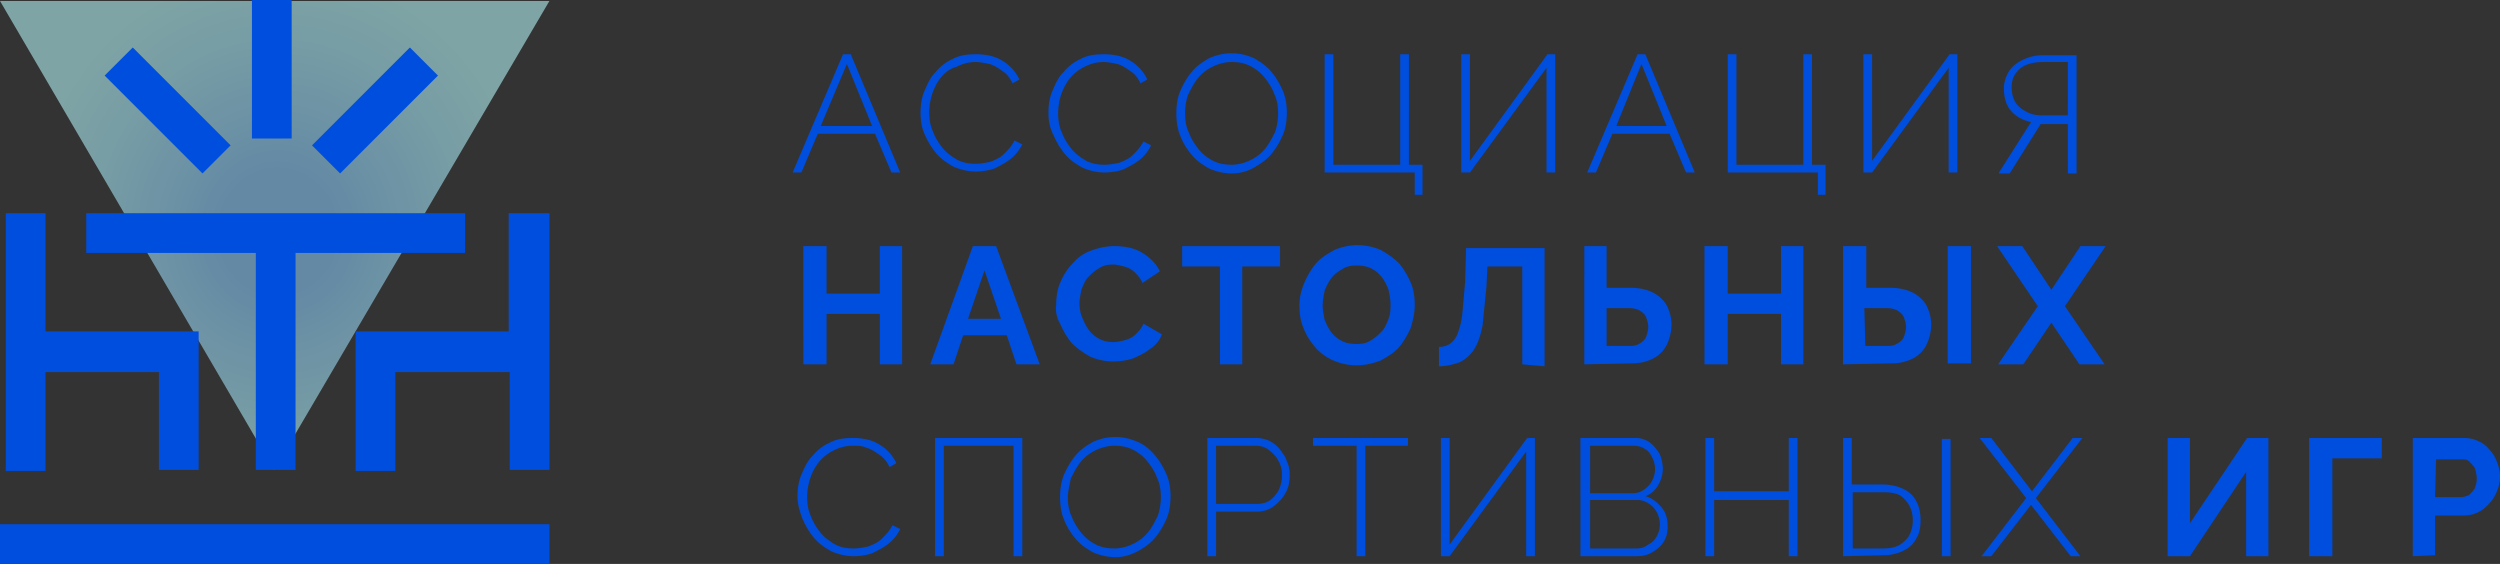
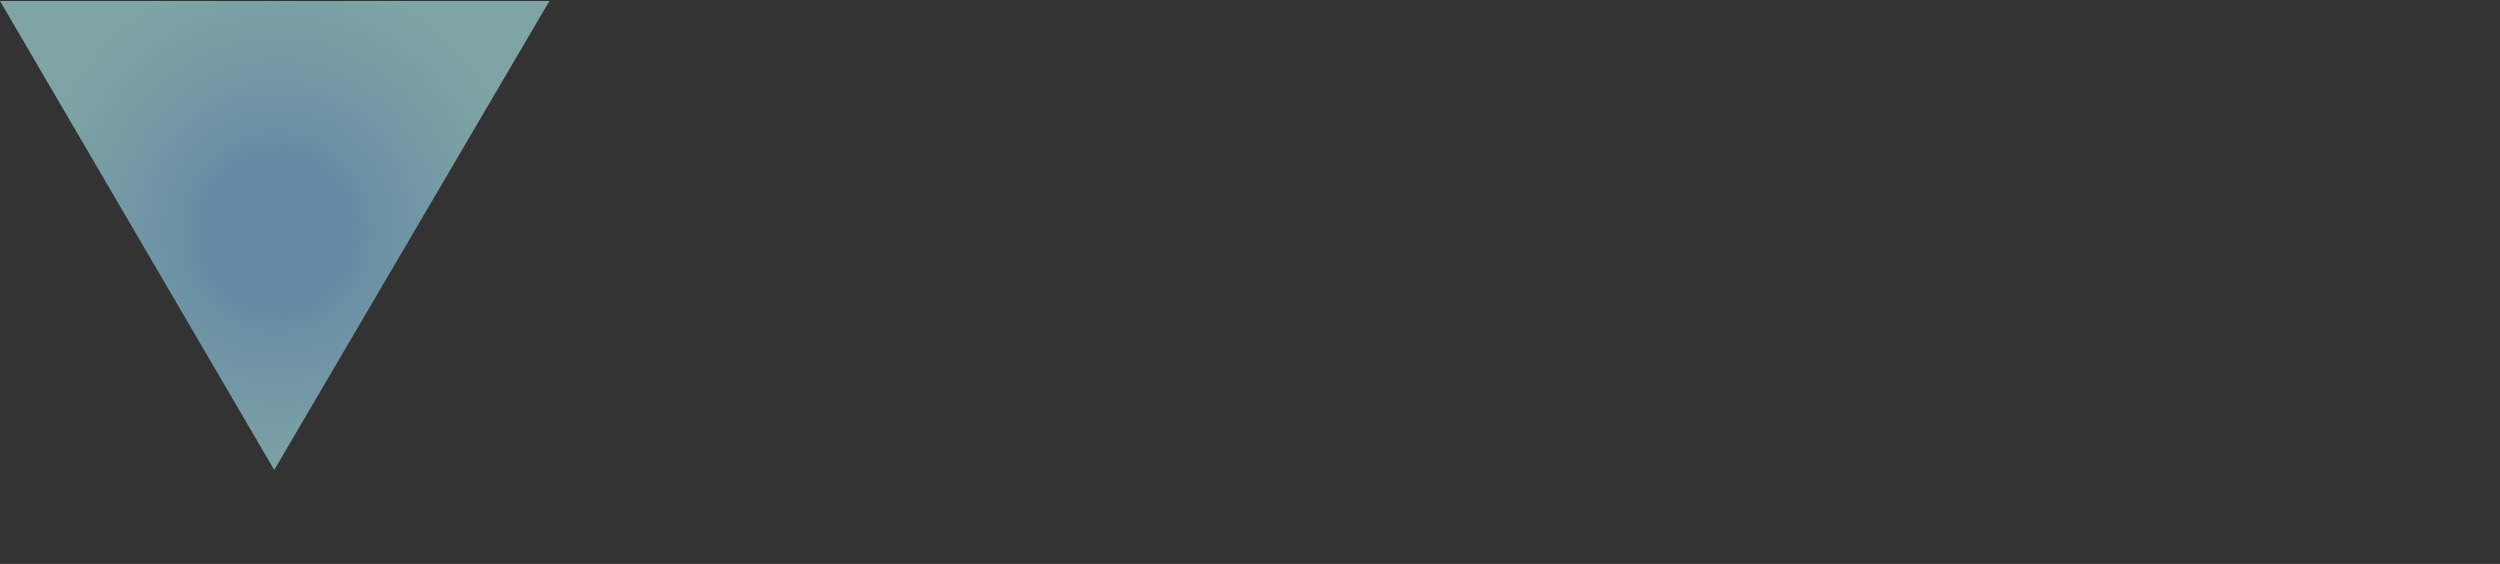
<svg xmlns="http://www.w3.org/2000/svg" viewBox="0 0 258 58.2" width="258" height="58.2">
  <rect x="0" y="0" width="258" height="58.2" fill="#333333" stroke="none" />
  <radialGradient id="A" cx="-797.723" cy="551.289" r="1" gradientTransform="matrix(25.714 0 0 -27.257 20541.332 15050.401)" gradientUnits="userSpaceOnUse">
    <stop offset=".24" stop-color="#8aceff" />
    <stop offset=".39" stop-color="#96daff" />
    <stop offset=".77" stop-color="#aff3ff" />
    <stop offset=".99" stop-color="#b9fdff" />
  </radialGradient>
  <path d="M0 .1l28.3 48.4L56.7.1H0z" opacity=".56" fill="url(#A)" enable-background="new" />
-   <path d="M87 5.6h.8l5.1 12.2H92l-1.7-4h-5.9l-1.7 4h-.9L87 5.6zm3 7.4l-2.6-6.4-2.7 6.4H90zm5-1.4c0-.7.1-1.5.4-2.2S96 8 96.5 7.5c.5-.6 1.1-1.1 1.8-1.4.7-.4 1.5-.5 2.4-.5 1.1 0 2 .2 2.8.7a4.44 4.44 0 0 1 1.7 1.9l-.7.4c-.3-.6-.6-1-1.1-1.3-.4-.3-.9-.6-1.3-.7-.5-.1-1-.2-1.4-.2-.8 0-1.4.2-2 .5-.7.2-1.2.6-1.6 1.1s-.7 1.1-.9 1.7a6.28 6.28 0 0 0-.3 1.9c0 .7.1 1.4.4 2 .2.6.6 1.2 1 1.7s1 .9 1.5 1.2c.6.3 1.2.4 1.9.4.5 0 1-.1 1.5-.2.5-.2 1-.4 1.4-.8s.8-.8 1.1-1.4l.8.4c-.3.6-.7 1.1-1.2 1.5s-1.1.7-1.7 1a6.28 6.28 0 0 1-1.9.3c-.8 0-1.6-.2-2.3-.5-.7-.4-1.3-.8-1.8-1.4s-.9-1.3-1.2-2-.4-1.4-.4-2.2h0zm13.2 0c0-.7.1-1.5.4-2.2s.6-1.4 1.1-1.9c.5-.6 1.1-1.1 1.8-1.4.7-.4 1.5-.5 2.4-.5 1.1 0 2 .2 2.8.7a4.44 4.44 0 0 1 1.7 1.9l-.7.4c-.3-.6-.6-1-1.1-1.3-.4-.3-.9-.6-1.3-.7-.5-.1-1-.2-1.4-.2-.8 0-1.4.2-2 .5s-1.1.7-1.5 1.2-.7 1.1-.9 1.7a6.28 6.28 0 0 0-.3 1.9c0 .7.1 1.4.4 2 .2.6.6 1.2 1 1.7s1 .9 1.5 1.2c.6.3 1.2.4 1.9.4.5 0 1-.1 1.5-.2.5-.2 1-.4 1.4-.8s.8-.8 1.1-1.4l.8.4c-.3.6-.7 1.1-1.2 1.5s-1.1.7-1.7 1a6.28 6.28 0 0 1-1.9.3c-.8 0-1.6-.2-2.3-.5-.7-.4-1.3-.8-1.8-1.4s-.9-1.3-1.2-2c-.4-.8-.5-1.5-.5-2.3h0zm18.9 6.3c-.8 0-1.6-.2-2.3-.5-.7-.4-1.3-.8-1.8-1.4s-.9-1.2-1.2-2c-.3-.7-.4-1.5-.4-2.3s.1-1.6.4-2.3.7-1.4 1.2-2 1.1-1 1.8-1.4c.7-.3 1.4-.5 2.3-.5s1.6.2 2.3.5c.7.4 1.3.8 1.8 1.4s.9 1.3 1.2 2 .4 1.5.4 2.2c0 .8-.1 1.6-.4 2.3s-.7 1.4-1.2 2-1.1 1-1.8 1.4-1.5.6-2.3.6zm-4.8-6.2c0 .7.1 1.4.4 2 .2.6.6 1.2 1 1.7s.9.9 1.5 1.2 1.2.4 1.9.4 1.4-.2 2-.5 1.1-.7 1.5-1.2.7-1.1 1-1.7a6.28 6.28 0 0 0 .3-1.9c0-.7-.1-1.4-.4-2-.2-.6-.6-1.2-1-1.7s-.9-.9-1.5-1.2-1.2-.4-1.9-.4-1.4.2-2 .5-1.1.7-1.5 1.2-.7 1.1-1 1.7c-.2.6-.3 1.2-.3 1.9h0zm23.7 8.4v-2.3h-9.3V5.6h.9V17h6.9V5.6h.9V17h1.4v3.1h-.8zm4.8-2.3V5.6h.9v11l8-11h.8v12.2h-.9V7l-7.9 10.8h-.9zM169 5.6h.8l5.1 12.2h-.9l-1.7-4h-5.9l-1.7 4h-.9L169 5.6zm3 7.4l-2.6-6.4-2.6 6.4h5.2zm15.6 7.1v-2.3h-9.3V5.6h.9V17h6.9V5.6h.9V17h1.4v3.1h-.8zm4.7-2.3V5.6h.9v11l8-11h.8v12.2h-.9V7l-7.9 10.8h-.9zm14 0l3.3-5.2c-.9-.2-1.6-.6-2.1-1.2s-.7-1.4-.7-2.3c0-.6.2-1.2.5-1.7s.8-.9 1.4-1.2a4.65 4.65 0 0 1 2.1-.5h3.5v12.2h-.9v-5.1h-2.6-.2l-3.2 5.1h-1.1zm4.4-5.9h2.7V6.4h-2.6c-.6 0-1.2.1-1.7.3s-.8.5-1.1.9-.4.9-.4 1.4.1 1 .3 1.4a2.41 2.41 0 0 0 1 1c.6.4 1.2.5 1.8.5zM93.1 25.4v12.2h-2.3v-5.2h-5.5v5.2h-2.4V25.4h2.4v4.9h5.5v-4.9h2.3zm7.3 0h2.4l4.5 12.2h-2.4l-1-3h-4.5l-1 3H96l4.4-12.2zm2.9 7.5l-1.7-5-1.7 5h3.4zm5.7-1.5c0-.7.1-1.5.4-2.2s.7-1.4 1.2-1.9c.5-.6 1.1-1.1 1.9-1.4s1.6-.5 2.5-.5c1.1 0 2.1.2 2.9.7s1.4 1.1 1.8 1.9l-1.8 1.2c-.2-.5-.5-.8-.8-1.1s-.7-.5-1.1-.6-.8-.2-1.1-.2c-.6 0-1.1.1-1.5.4-.4.2-.8.6-1.1.9s-.5.8-.7 1.3c-.1.5-.2 1-.2 1.4 0 .5.1 1.1.3 1.5.2.5.4.9.7 1.3s.7.7 1.1.9.9.3 1.4.3c.4 0 .8-.1 1.2-.2s.8-.3 1.1-.6.6-.6.8-1.1l1.9 1.1c-.2.6-.6 1.1-1.2 1.5-.5.4-1.1.7-1.8 1-.7.2-1.3.3-2 .3-.9 0-1.7-.2-2.4-.5-.7-.4-1.3-.8-1.9-1.4-.5-.6-.9-1.3-1.2-2a3.14 3.14 0 0 1-.4-2h0zm23.1-3.9h-3.9v10.1h-2.3V27.5H122v-2.1h10.1v2.1h0zm7.9 10.2c-.9 0-1.7-.2-2.4-.5s-1.4-.8-1.9-1.4-.9-1.2-1.2-2c-.3-.7-.4-1.5-.4-2.3s.2-1.6.5-2.3.7-1.4 1.2-2 1.2-1 1.9-1.4c.7-.3 1.5-.5 2.4-.5s1.7.2 2.4.5c.7.4 1.3.8 1.9 1.4.5.6.9 1.3 1.2 2s.4 1.5.4 2.3-.2 1.6-.4 2.3c-.3.7-.7 1.4-1.2 2s-1.2 1-1.9 1.4c-.8.3-1.6.5-2.5.5zm-3.5-6.2c0 .5.1 1 .2 1.5.2.5.4.9.7 1.3s.7.7 1.1.9.9.3 1.5.3 1.1-.1 1.5-.4c.4-.2.8-.6 1.1-.9s.5-.8.7-1.3.2-1 .2-1.5-.1-1-.2-1.5c-.2-.5-.4-.9-.7-1.3s-.7-.7-1.1-.9-.9-.3-1.5-.3-1.1.1-1.5.4c-.4.2-.8.5-1.1.9s-.5.8-.7 1.3c-.1.5-.2 1-.2 1.5zm20.6 6.1V27.5h-3.6l-.1 2.1-.4 4c-.2 1-.5 1.9-.9 2.5s-.9 1-1.5 1.3c-.6.2-1.3.4-2.1.4v-2c.4 0 .8-.1 1.1-.3s.6-.5.8-1 .4-1.2.5-2l.3-3.4.1-3.5h8.1v12.2l-2.3-.2h0zm6.4 0V25.4h2.3v4.3h2.5c.9 0 1.7.2 2.3.5s1.1.8 1.4 1.3c.3.6.5 1.3.5 2a4.99 4.99 0 0 1-.5 2.1 3.16 3.16 0 0 1-1.4 1.4c-.6.3-1.3.5-2.2.5l-4.9.1h0zm2.4-1.9h2.3c.5 0 .8-.1 1.1-.3s.5-.4.6-.7.2-.6.2-1c0-.3-.1-.6-.2-.9s-.3-.5-.6-.7-.7-.3-1.2-.3h-2.3v3.9h.1zm20.2-10.3v12.2h-2.3v-5.2h-5.5v5.2h-2.4V25.4h2.4v4.9h5.5v-4.9h2.3zm4.1 12.2V25.4h2.4v4.3h2.5c.9 0 1.7.2 2.3.5s1.1.8 1.4 1.3c.3.6.5 1.3.5 2a4.99 4.99 0 0 1-.5 2.1 3.16 3.16 0 0 1-1.4 1.4c-.6.3-1.3.5-2.2.5l-5 .1h0zm2.3-1.9h2.3c.5 0 .8-.1 1.1-.3s.5-.4.6-.7.2-.6.2-1c0-.3-.1-.6-.2-.9s-.3-.5-.6-.7-.7-.3-1.2-.3h-2.3l.1 3.9h0zm8.5 1.9V25.4h2.4v12.1H201zm7.7-12.2l3 4.5 3-4.5h2.6l-4.2 6.2 4.1 6h-2.6l-2.9-4.3-2.9 4.3h-2.6l4.1-6-4.2-6.2h2.6 0zM82.3 51.2c0-.7.1-1.5.4-2.2s.6-1.4 1.1-1.9c.5-.6 1.1-1.1 1.8-1.4.7-.4 1.5-.5 2.4-.5 1.1 0 2 .2 2.8.7a4.44 4.44 0 0 1 1.7 1.9l-.7.4c-.3-.6-.6-1-1.1-1.3-.4-.3-.9-.6-1.3-.7-.4-.2-.9-.2-1.4-.2-.8 0-1.4.2-2 .5s-1.1.7-1.5 1.2-.7 1.1-.9 1.7a6.28 6.28 0 0 0-.3 1.9c0 .7.1 1.4.4 2 .2.6.6 1.2 1 1.7s1 .9 1.5 1.2c.6.3 1.2.4 1.9.4.5 0 1-.1 1.5-.2.5-.2 1-.4 1.4-.8s.8-.8 1.1-1.4l.8.4c-.3.6-.7 1.1-1.2 1.5s-1.1.7-1.7 1a6.28 6.28 0 0 1-1.9.3c-.8 0-1.6-.2-2.3-.5-.7-.4-1.3-.8-1.8-1.4s-.9-1.3-1.2-2c-.3-.8-.5-1.5-.5-2.3h0zm14.2 6.2V45.2h9v12.2h-.9V46h-7.2v11.4h-.9 0zm18.6.1c-.8 0-1.6-.2-2.3-.5-.7-.4-1.3-.8-1.8-1.4s-.9-1.2-1.2-2c-.3-.7-.4-1.5-.4-2.3s.1-1.6.4-2.3.7-1.4 1.2-2 1.1-1 1.8-1.4c.7-.3 1.4-.5 2.3-.5s1.6.2 2.3.5 1.3.8 1.8 1.4.9 1.3 1.2 2 .4 1.5.4 2.2c0 .8-.1 1.6-.4 2.3s-.7 1.4-1.2 2-1.1 1-1.8 1.4c-.8.4-1.5.6-2.3.6zm-4.9-6.2c0 .7.1 1.4.4 2 .2.6.6 1.2 1 1.7s.9.9 1.5 1.2 1.2.4 1.9.4 1.4-.2 2-.5 1.1-.7 1.5-1.2.7-1.1 1-1.7a6.28 6.28 0 0 0 .3-1.9c0-.7-.1-1.4-.4-2-.2-.6-.6-1.2-1-1.7s-.9-.9-1.5-1.2-1.2-.4-1.9-.4-1.4.2-2 .5-1.1.7-1.5 1.2-.7 1.1-1 1.7c-.1.6-.3 1.3-.3 1.9h0zm14.4 6.1V45.2h5c.5 0 1 .1 1.4.3s.8.5 1.1.9.6.8.7 1.2c.2.4.3.9.3 1.4 0 .6-.1 1.3-.4 1.8-.3.6-.7 1-1.2 1.4s-1.1.6-1.8.6h-4.2v4.6h-.9 0zm.9-5.4h4.2c.5 0 1-.1 1.4-.4s.7-.7.9-1.1c.2-.5.3-.9.3-1.5 0-.5-.1-1-.4-1.5-.2-.4-.6-.8-1-1.1s-.9-.4-1.3-.4h-4.1v6zm19.8-6h-4.4v11.4h-.9V46h-4.5v-.8h9.8v.8zm3.4 11.4V45.2h.9v11l8-11h.8v12.2h-.9V46.6l-7.9 10.8h-.9zm23.4-3.1c0 .6-.1 1.1-.4 1.6s-.7.8-1.2 1.1-1 .4-1.7.4h-5.7V45.2h5.7c.6 0 1.1.2 1.5.5s.7.7 1 1.2c.2.5.3 1 .3 1.5 0 .6-.2 1.2-.5 1.7s-.7.9-1.3 1.1c.7.2 1.2.6 1.7 1.2.4.5.6 1.1.6 1.9h0zm-8-8.3v4.9h4.4a1.92 1.92 0 0 0 1.2-.4 2.36 2.36 0 0 0 .8-.9c.2-.4.3-.8.3-1.2s-.1-.8-.3-1.2-.4-.7-.8-.9c-.3-.2-.7-.3-1.1-.3h-4.5zm7.2 8.1c0-.4-.1-.8-.3-1.2a2.36 2.36 0 0 0-.8-.9c-.3-.2-.7-.4-1.2-.4h-4.9v5h4.8a1.92 1.92 0 0 0 1.2-.4 1.96 1.96 0 0 0 .9-.9c.2-.4.3-.7.3-1.2h0zm14.2-8.9v12.2h-.9v-5.8h-7.7v5.8h-.9V45.2h.9v5.5h7.7v-5.5h.9zm4.7 12.2V45.2h.9V50h3.2c.9 0 1.6.2 2.2.5s1 .7 1.3 1.3.4 1.2.4 1.9-.1 1.3-.4 1.8c-.3.6-.7 1-1.3 1.3a4.65 4.65 0 0 1-2.1.5l-4.2.1h0zm.9-.8h3.2c.7 0 1.3-.1 1.8-.4.4-.3.8-.6 1-1.1.2-.4.3-.9.3-1.4s-.1-1-.3-1.4-.5-.8-.9-1.1-1.1-.4-1.8-.4h-3.2v5.8h-.1zm9.3.8V45.3h.9v12.1h-.9zm5.1-12.2l4.2 5.5 4.2-5.5h1l-4.8 6.2 4.6 6h-1l-4.1-5.3-4.1 5.3h-1l4.6-6-4.8-6.2h1.2 0zm18.2 12.2V45.2h2.3V54l5.9-8.8h2.2v12.2h-2.3v-8.7l-5.8 8.7h-2.3 0zm14.6 0V45.2h7.5v2.1h-5.1v10.1h-2.4zm10.7 0V45.2h5.2c.6 0 1.1.1 1.5.3a2.73 2.73 0 0 1 1.2.9c.4.4.6.8.8 1.3s.3 1 .3 1.5c0 .7-.2 1.3-.5 1.9s-.8 1.1-1.3 1.5c-.6.4-1.2.6-2 .6h-2.9v4.1l-2.3.1h0zm2.3-6.1h2.7c.3 0 .5-.1.8-.2.2-.2.4-.4.6-.7.1-.3.2-.6.2-1s-.1-.8-.2-1.1c-.2-.3-.4-.5-.6-.7s-.5-.2-.8-.2h-2.6l-.1 3.9h0zM48 26.1H30.5v22.4h-4.1V26.1H8.9V22H48v4.1zm-48 28v4.1h56.7v-4.1H0zm20.5-19.9v14.3h-4.1V38.4H4.7v10.2H.6V22h4.1v12.2h13.5 0 2.3zM26 14.3h4.1V0H26v14.3zm-5.1 3.6l2.9-2.9L13.7 4.9l-2.9 2.9 10.1 10.1zM45.2 7.8l-2.9-2.9L32.2 15l2.9 2.9L45.2 7.8zM56.7 22v26.5h-4.1V38.4H40.8v10.2h-4.1V34.2H39h0 13.5V22h4.2z" fill="#004edd" />
</svg>